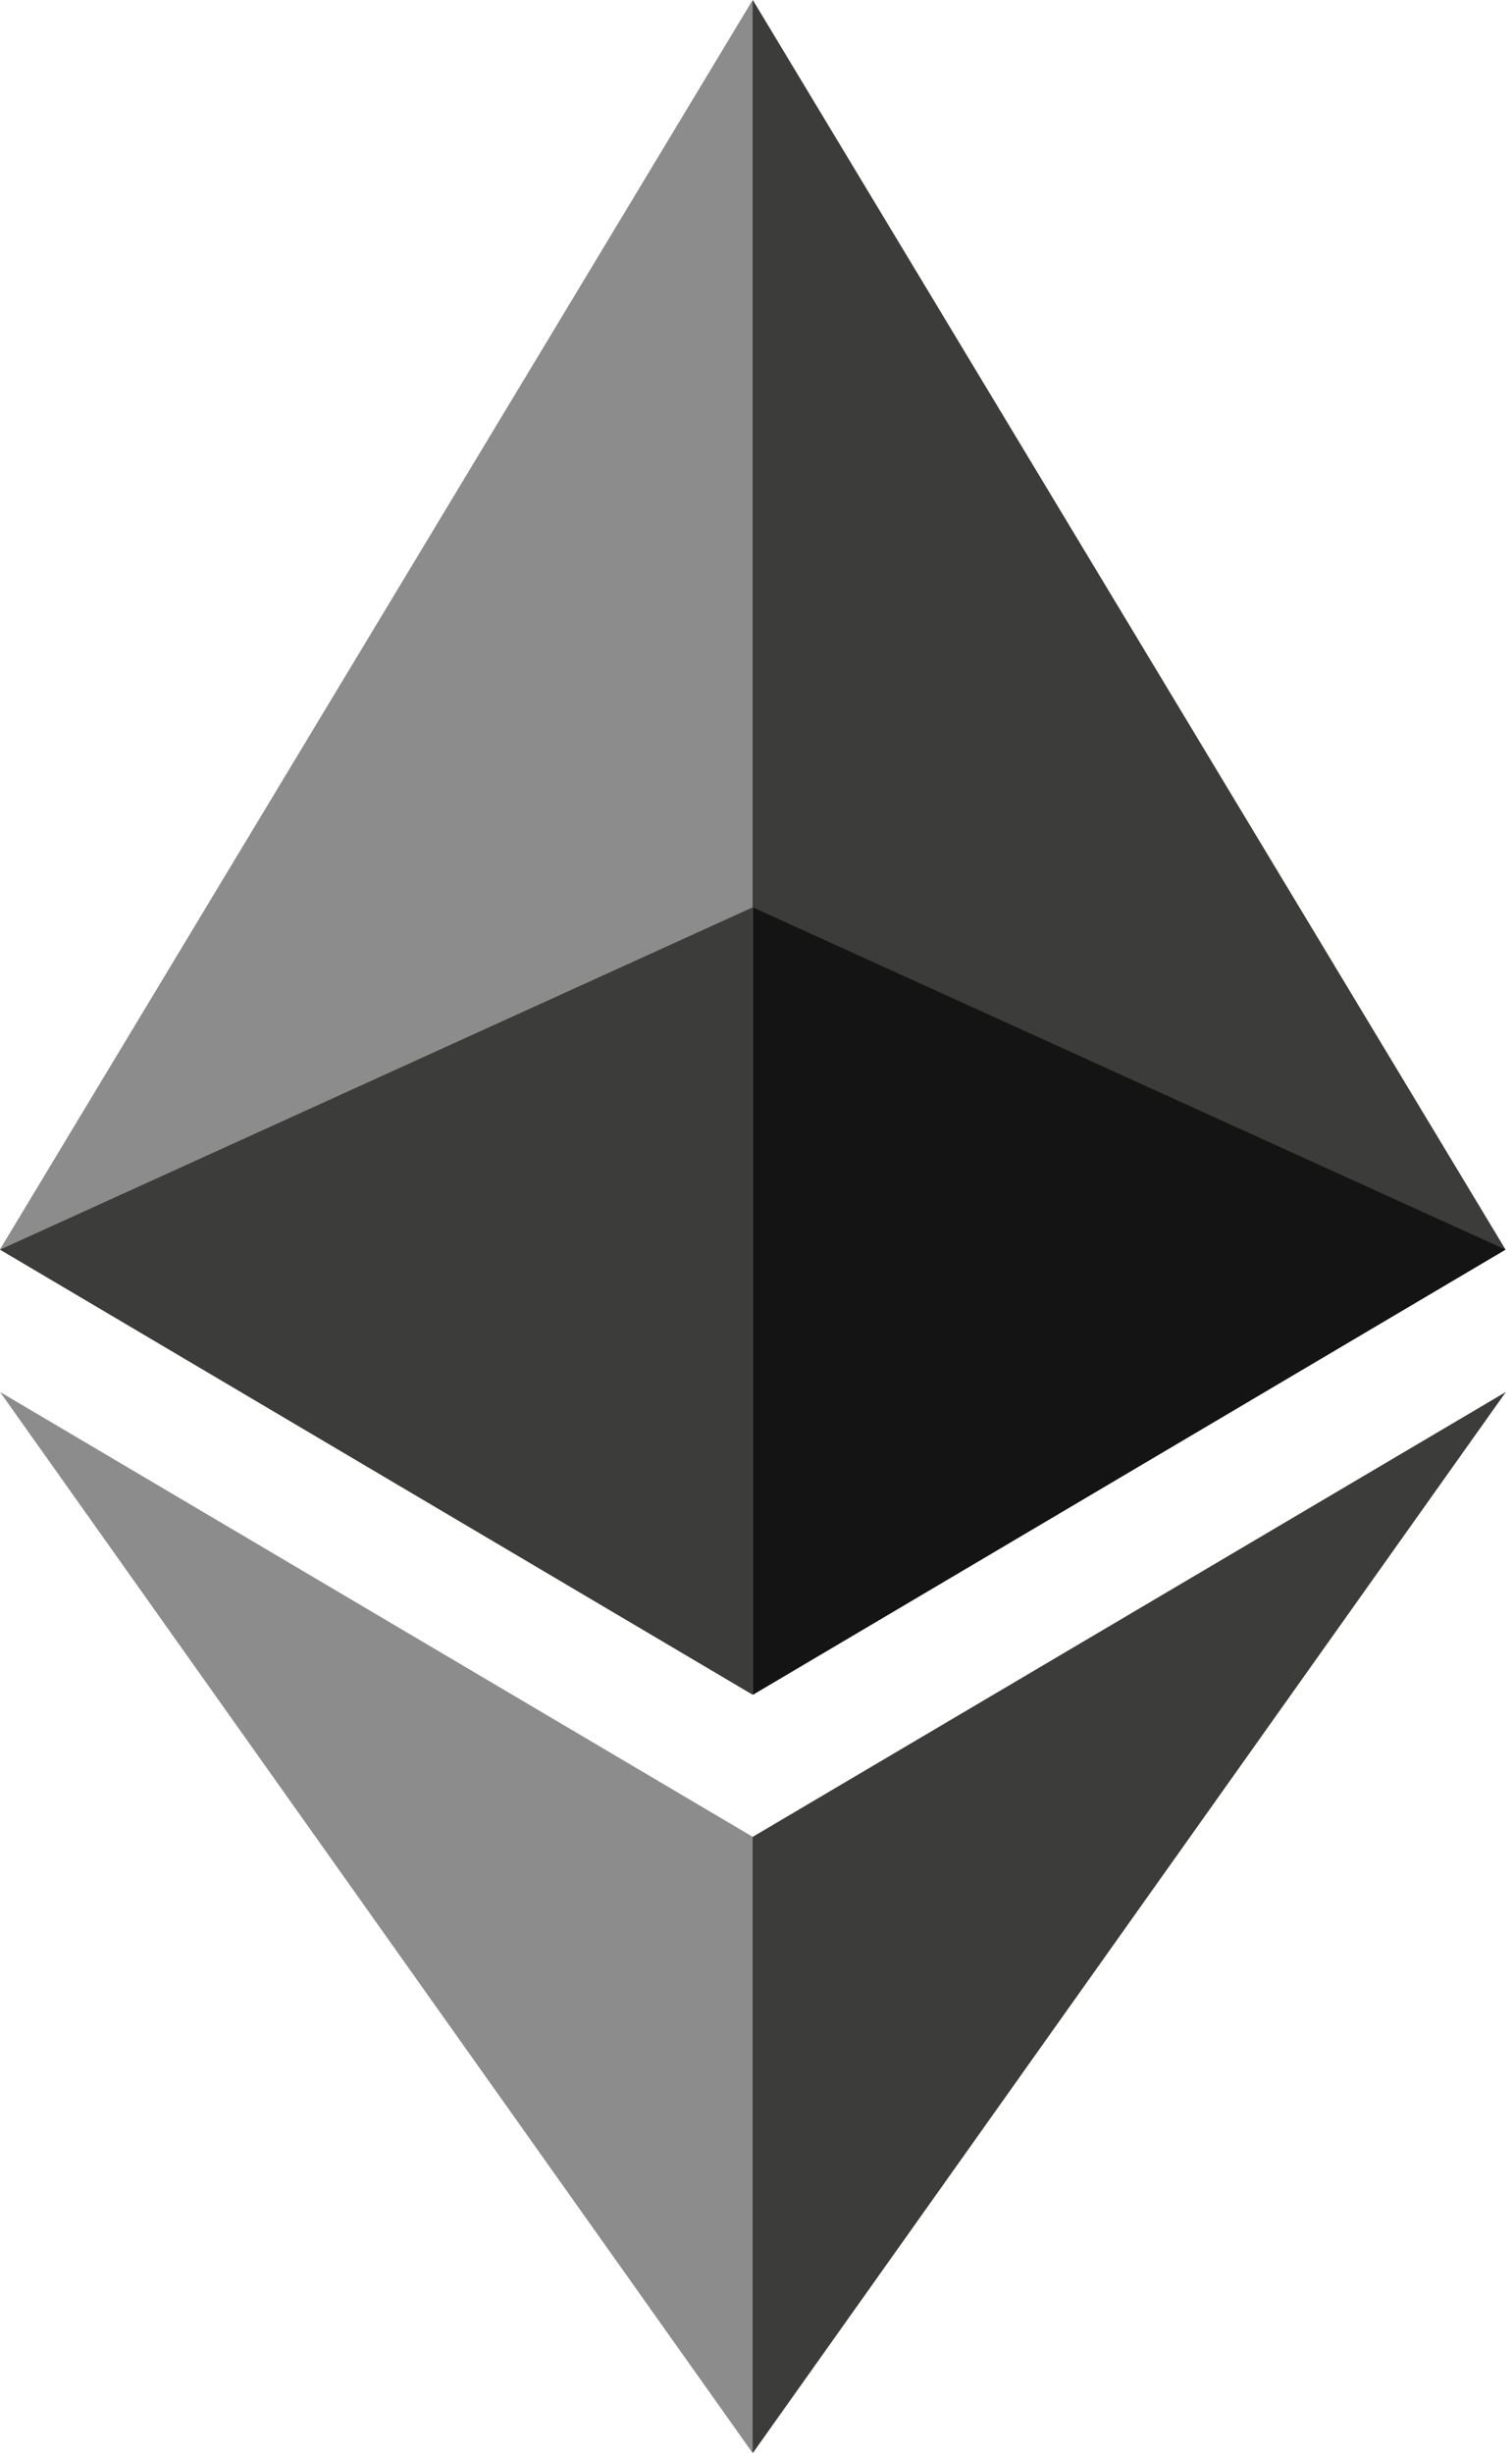
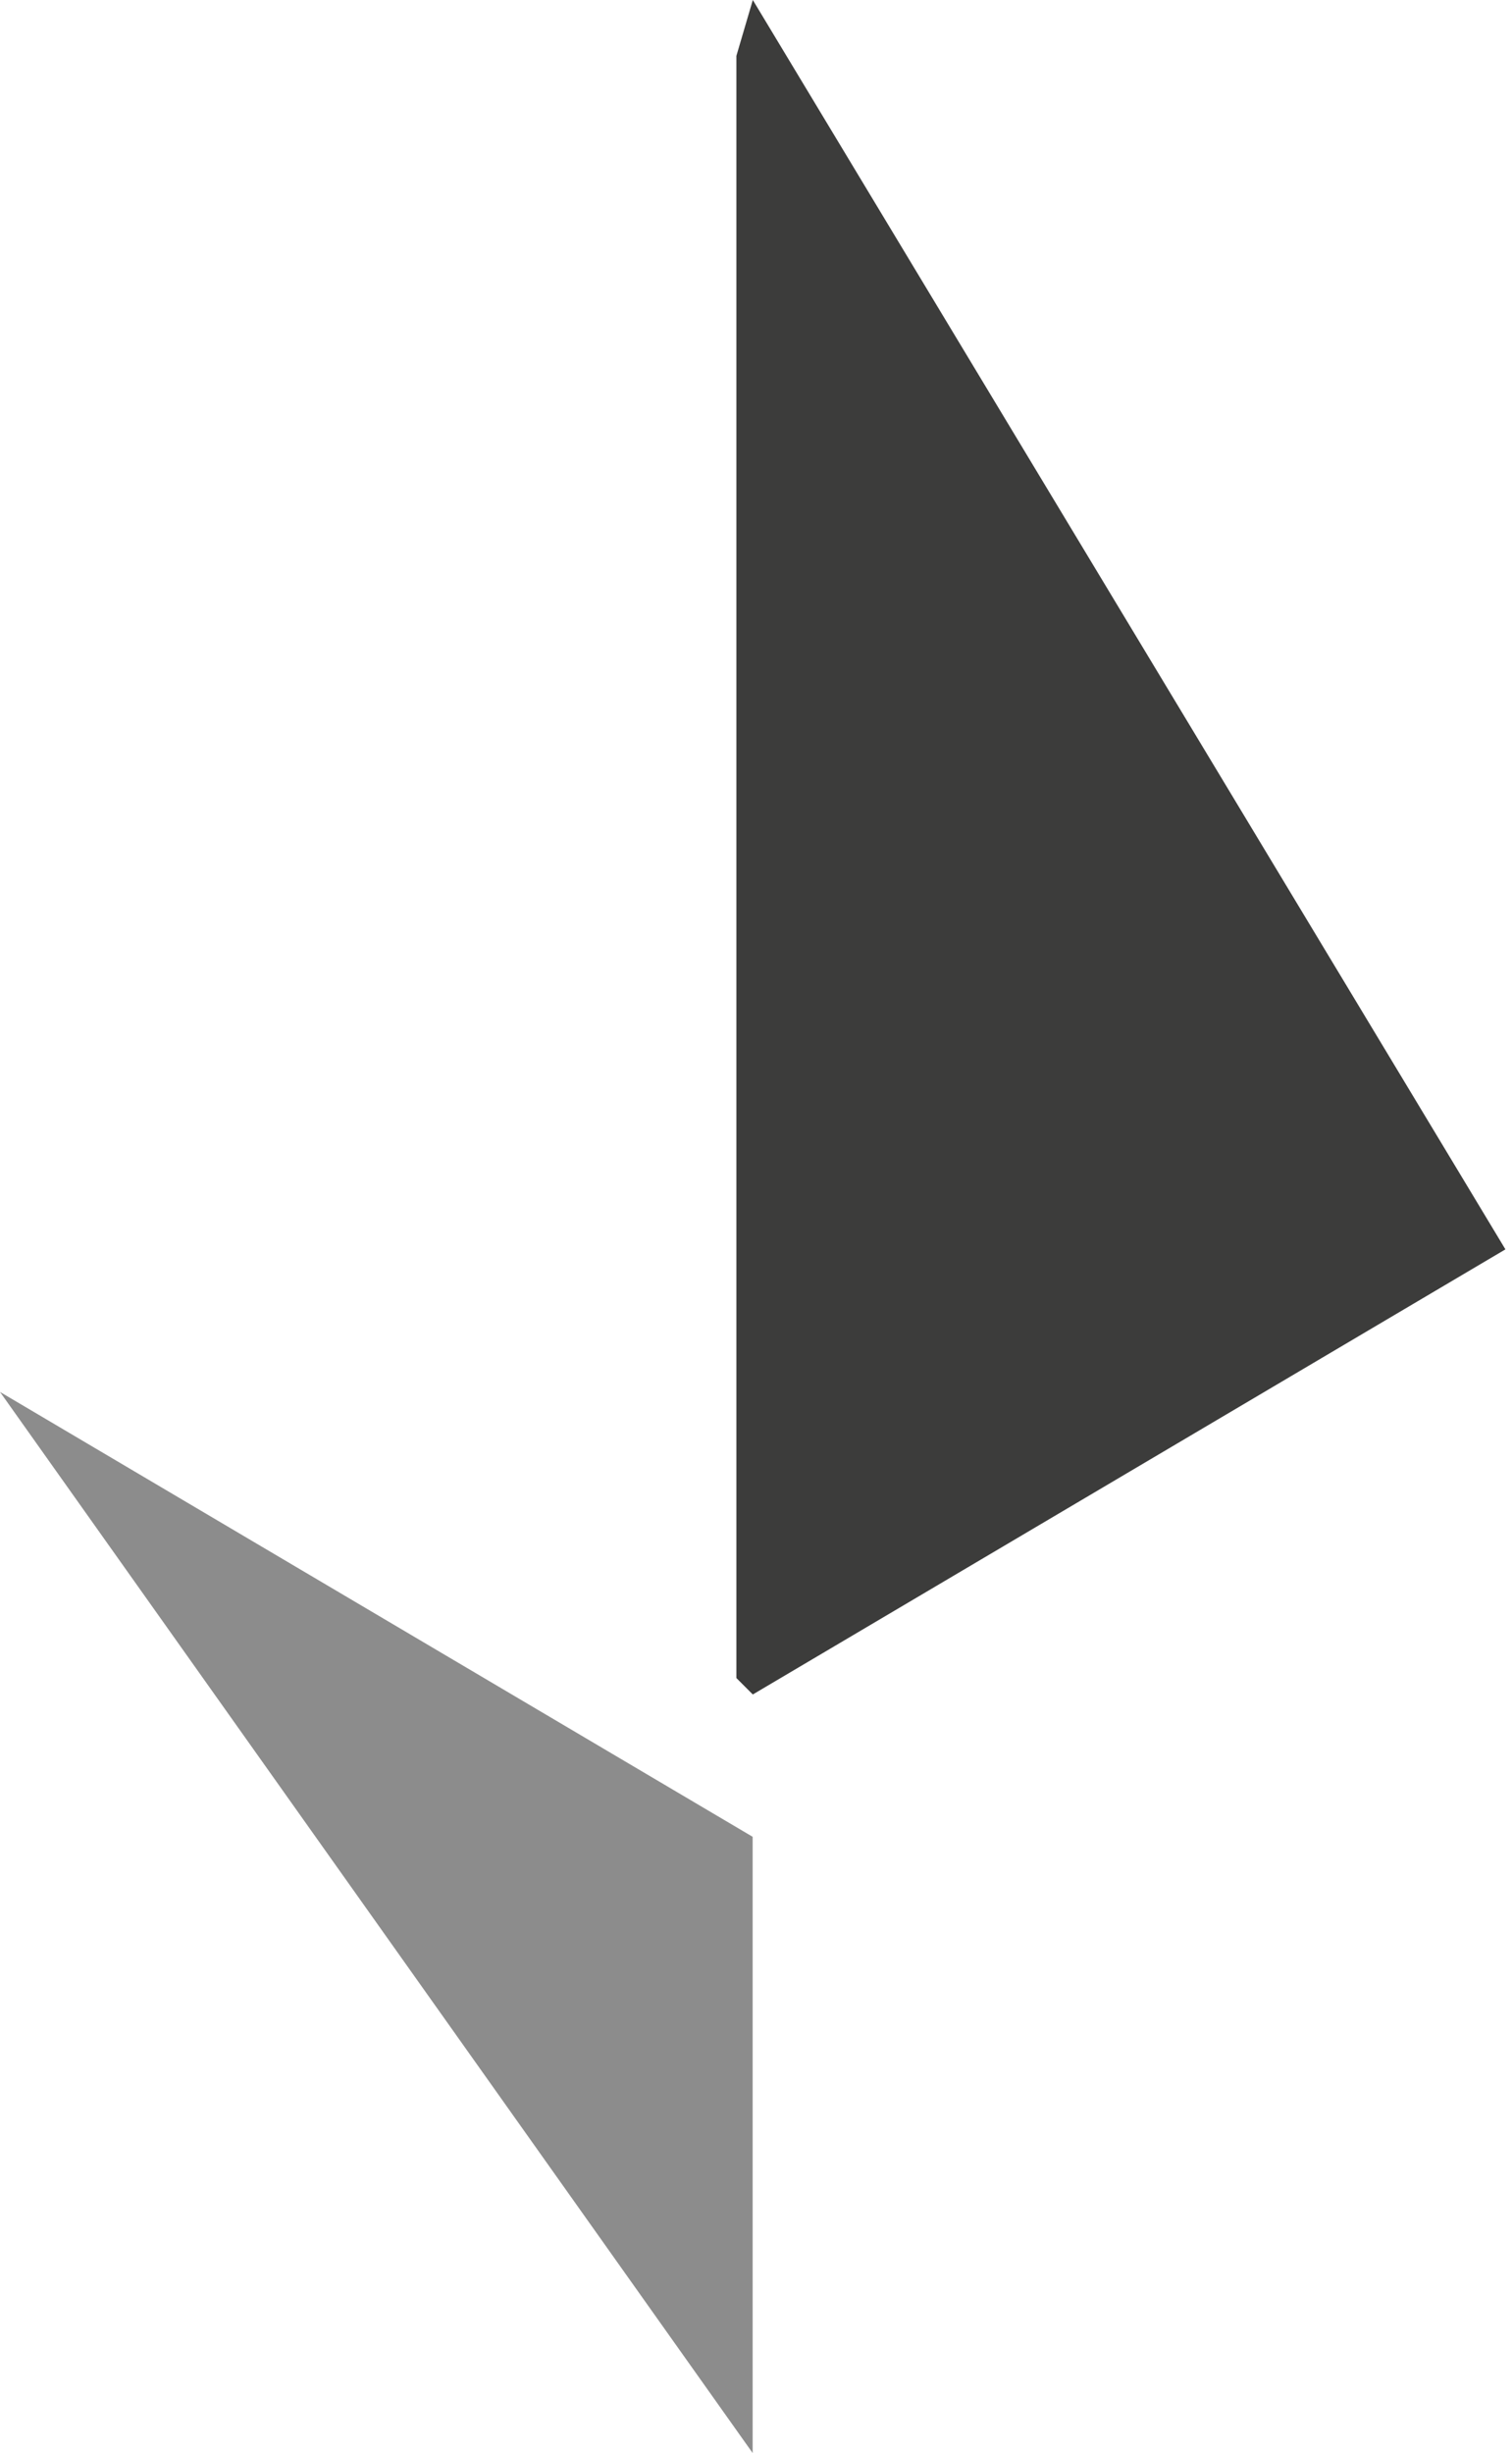
<svg xmlns="http://www.w3.org/2000/svg" width="37" height="60" viewBox="0 0 37 60" fill="none">
  <path d="M18.422 0L18.02 1.367V41.044L18.422 41.446L36.839 30.559L18.422 0Z" fill="#3C3C3B" />
-   <path d="M18.418 0L0 30.559L18.418 41.446V22.188V0Z" fill="#8C8C8C" />
-   <path d="M18.422 44.927L18.195 45.204V59.337L18.422 60L36.851 34.046L18.422 44.927Z" fill="#3C3C3B" />
  <path d="M18.418 60V44.927L0 34.046L18.418 60Z" fill="#8C8C8C" />
-   <path d="M18.426 41.453L36.843 30.566L18.426 22.195V41.453Z" fill="#141414" />
-   <path d="M0 30.566L18.418 41.452V22.194L0 30.566Z" fill="#3C3C3B" />
</svg>